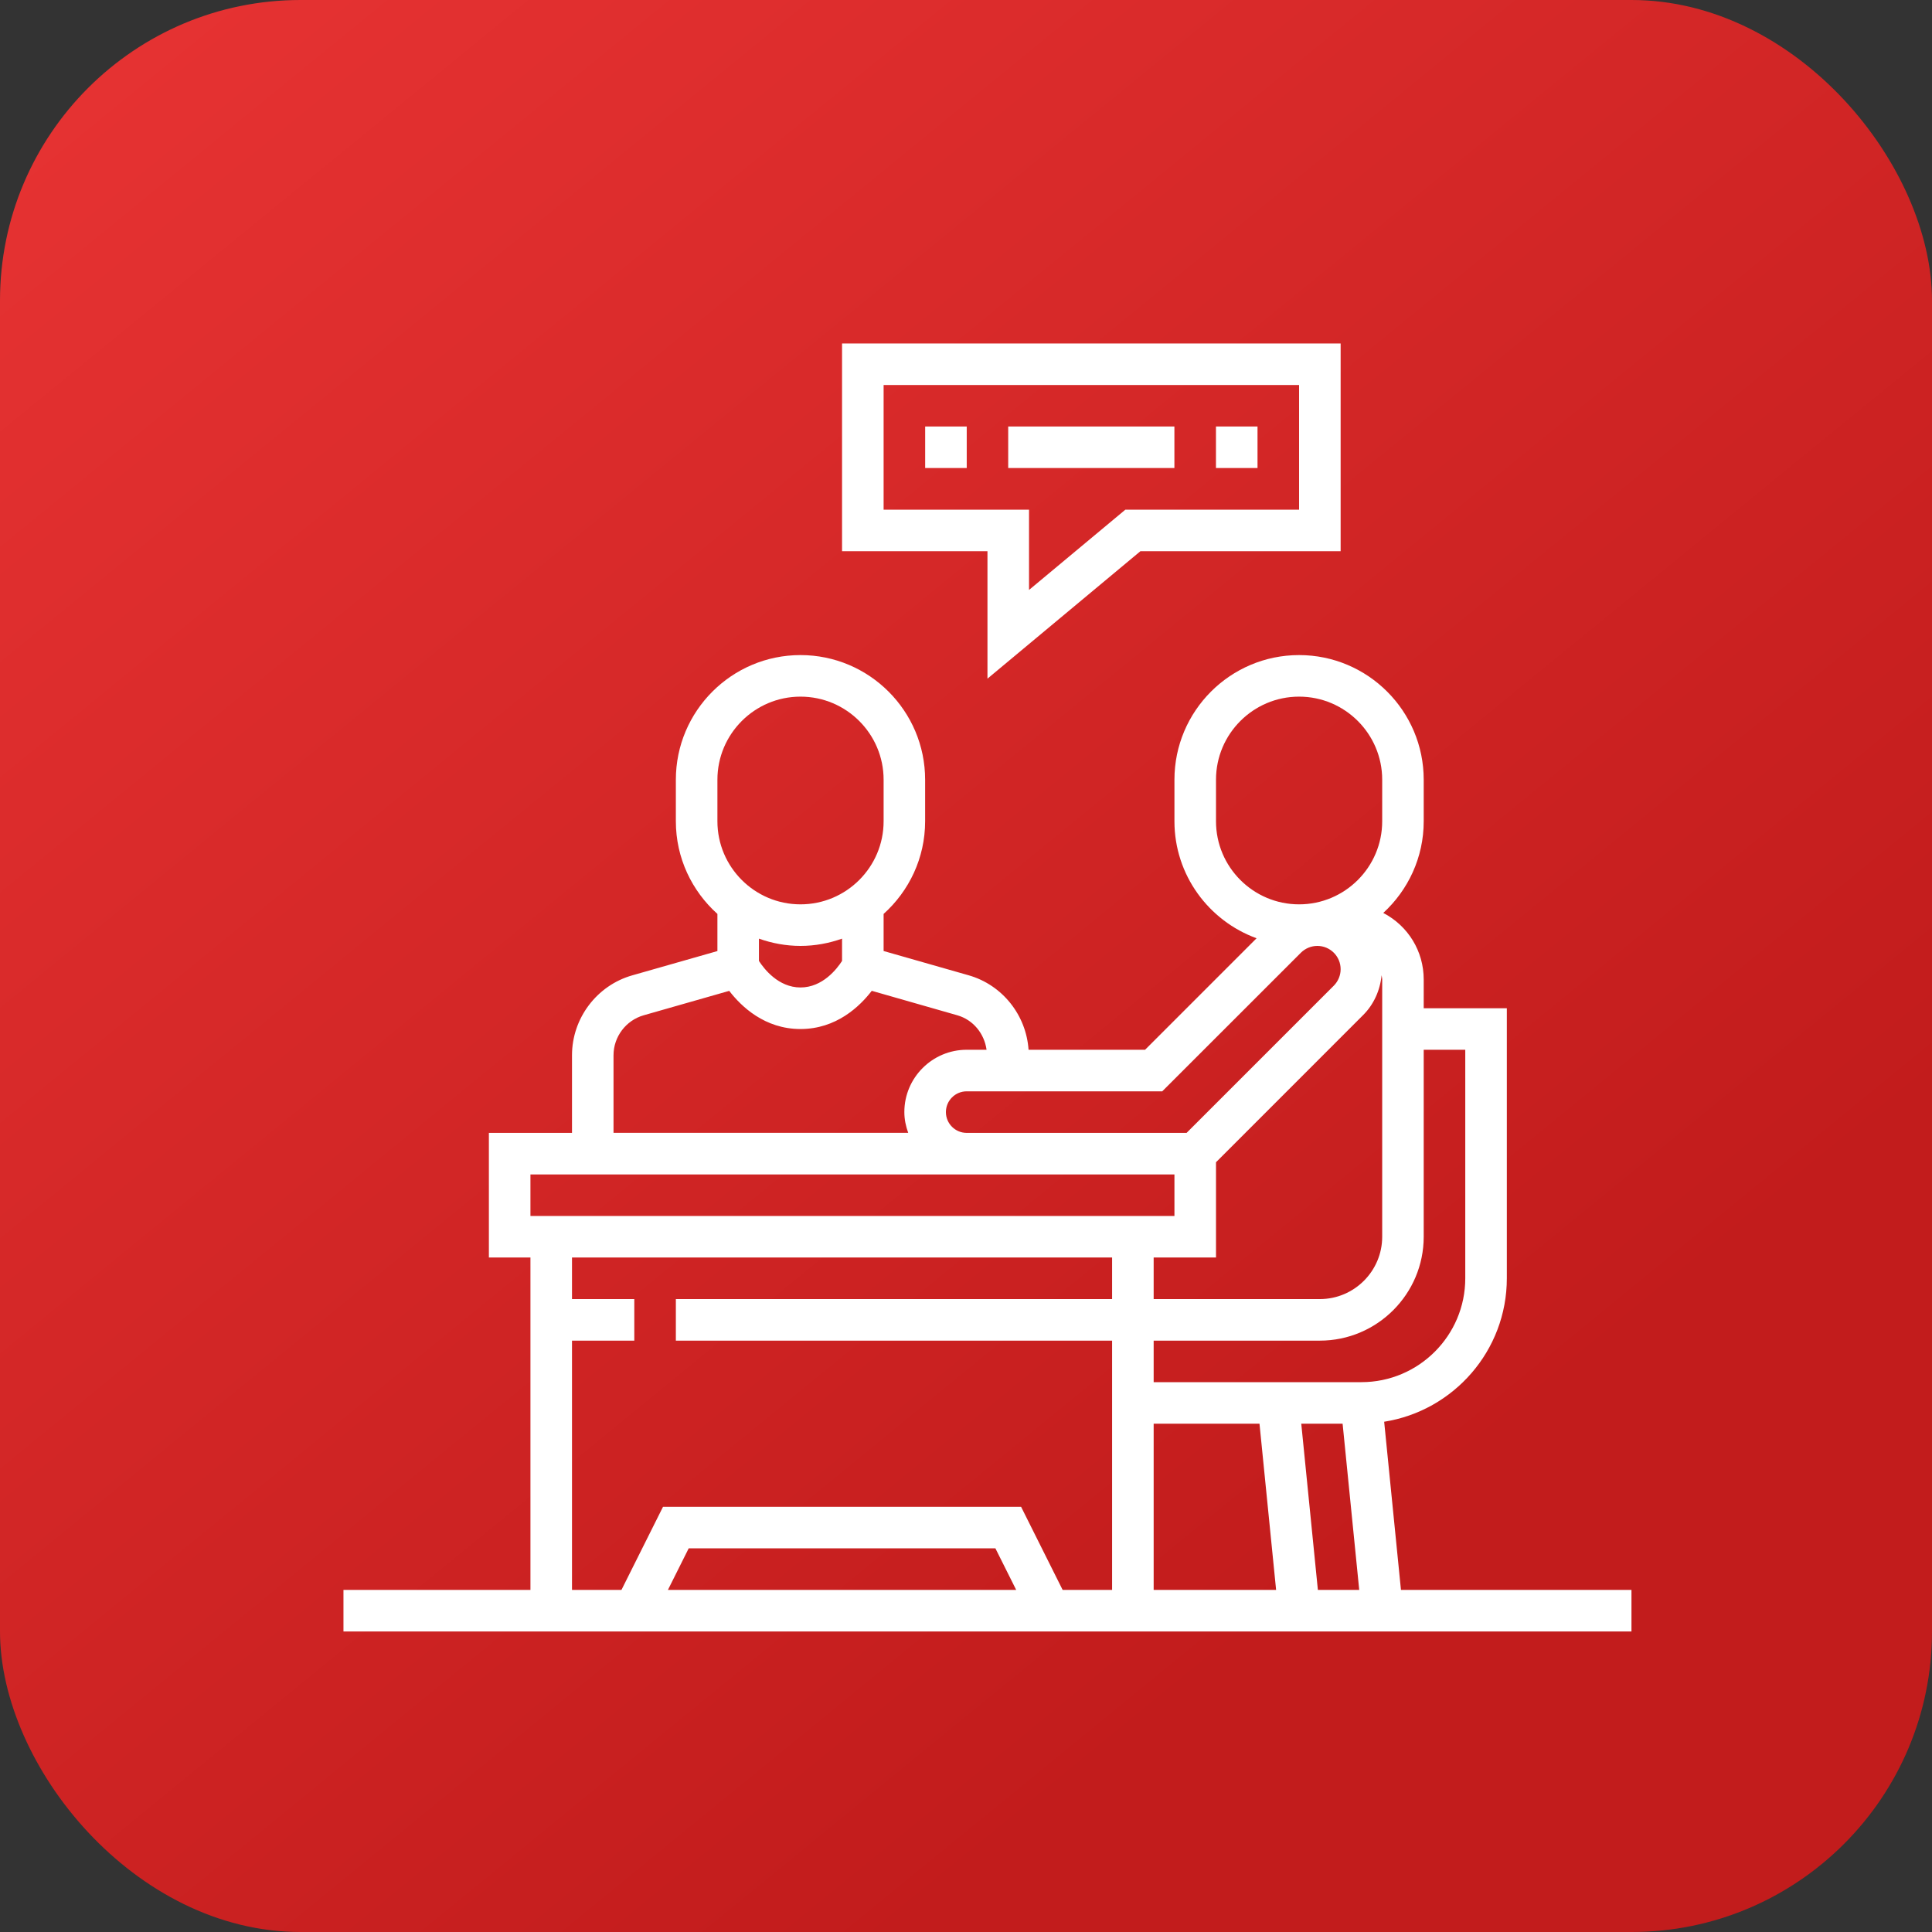
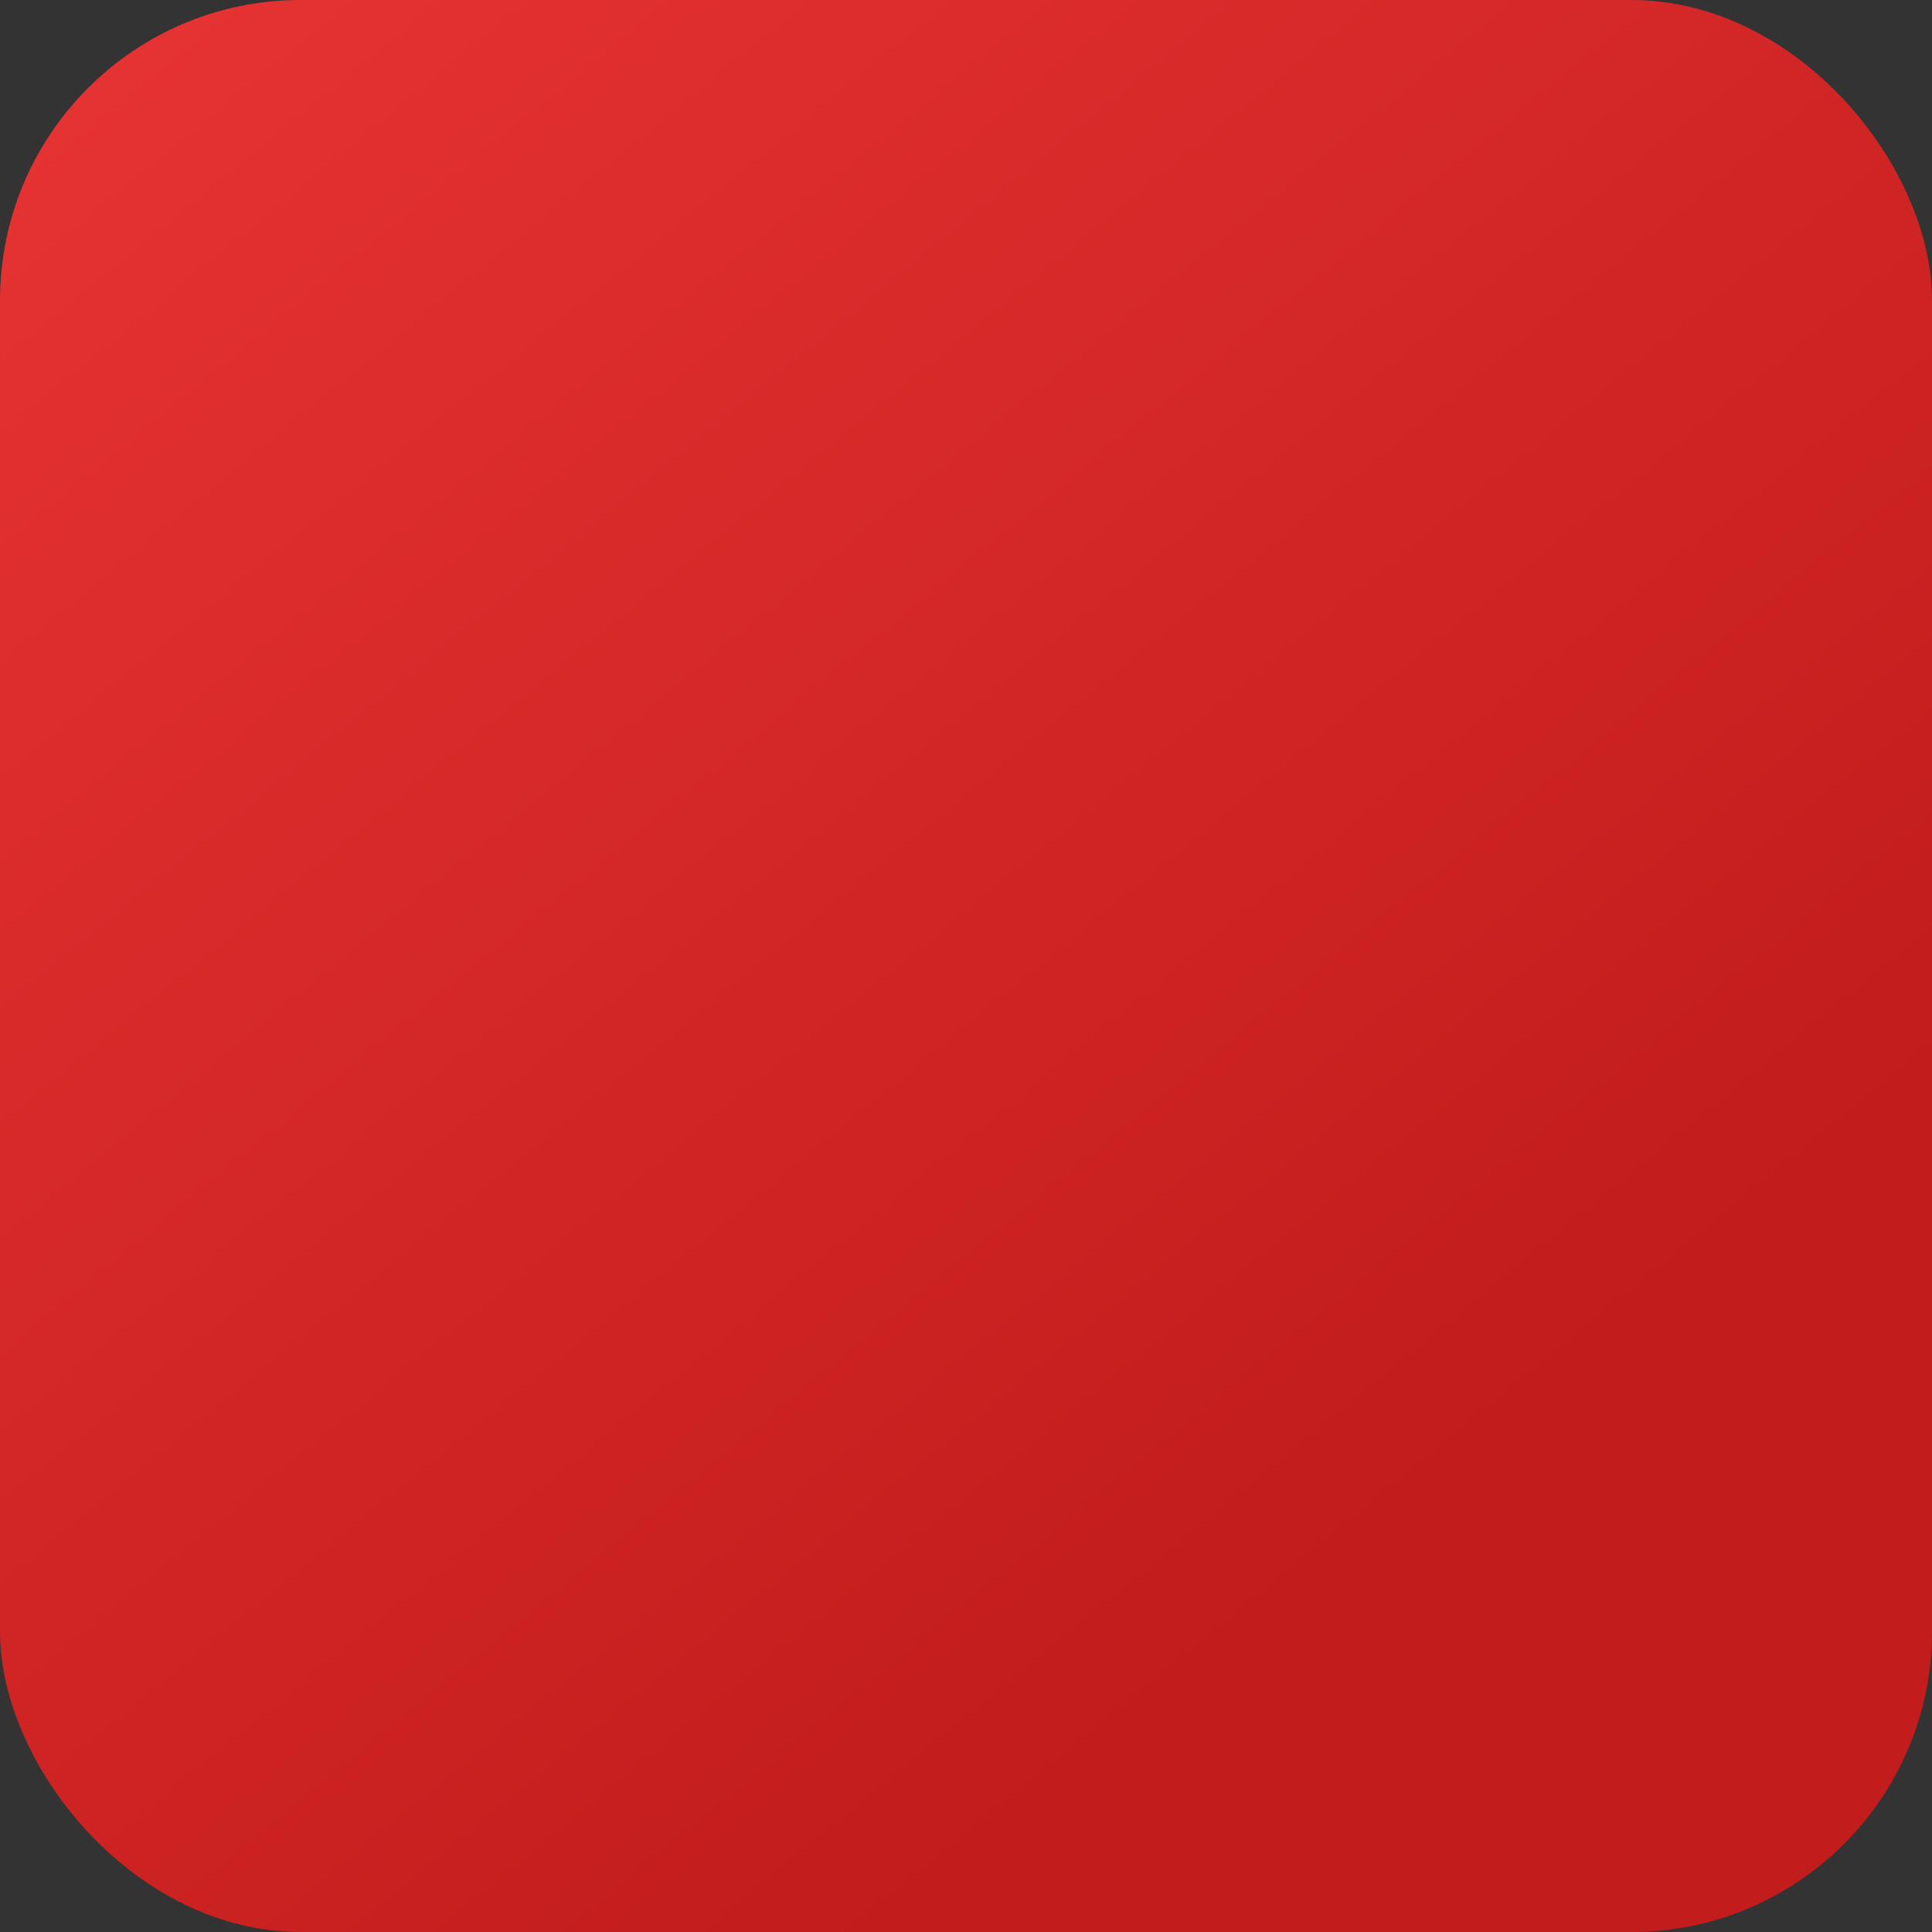
<svg xmlns="http://www.w3.org/2000/svg" width="45" height="45" viewBox="0 0 45 45" fill="none">
  <rect x="0" y="0" width="45" height="45" fill="#333333" stroke="none" />
  <rect width="45" height="45" rx="7" fill="url(#paint0_linear_3458_1359)" />
  <g clip-path="url(#clip0_3458_1359)">
    <path d="M23 15.807L26.562 12.839H31.226V8H19.613V12.839H23V15.807ZM20.581 11.871V8.968H30.258V11.871H26.212L23.968 13.741V11.871H20.581Z" fill="white" />
    <path d="M21.549 9.934H22.517V10.901H21.549V9.934Z" fill="white" />
    <path d="M23.483 9.934H27.354V10.901H23.483V9.934Z" fill="white" />
    <path d="M28.322 9.934H29.29V10.901H28.322V9.934Z" fill="white" />
    <path d="M32.631 37.032L32.24 33.115C33.856 32.86 35.097 31.461 35.097 29.774V23.484H33.161V22.815C33.161 22.157 32.8 21.567 32.219 21.264C32.797 20.733 33.161 19.974 33.161 19.129V18.161C33.161 16.56 31.859 15.258 30.258 15.258C28.657 15.258 27.355 16.56 27.355 18.161V19.129C27.355 20.381 28.154 21.448 29.268 21.854L26.671 24.451H23.957C23.903 23.645 23.349 22.942 22.564 22.717L20.581 22.151V21.287C21.173 20.755 21.548 19.986 21.548 19.129V18.161C21.548 16.56 20.246 15.258 18.645 15.258C17.044 15.258 15.742 16.56 15.742 18.161V19.129C15.742 19.986 16.117 20.755 16.71 21.287V22.152L14.726 22.718C13.9 22.953 13.323 23.719 13.323 24.579V26.387H11.387V29.29H12.355V37.032H8V38H38V37.032H32.631ZM28.323 29.29V27.071L31.751 23.642C31.999 23.395 32.147 23.062 32.18 22.714C32.184 22.748 32.194 22.78 32.194 22.815V28.806C32.194 29.606 31.542 30.258 30.742 30.258H26.871V29.29H28.323ZM26.871 33.161H29.336L29.723 37.032H26.871V33.161ZM30.309 33.161H31.272L31.659 37.032H30.696L30.309 33.161ZM33.161 28.806V24.451H34.129V29.774C34.129 31.108 33.044 32.193 31.71 32.193H26.871V31.226H30.742C32.076 31.226 33.161 30.14 33.161 28.806ZM28.323 19.129V18.161C28.323 17.094 29.191 16.226 30.258 16.226C31.326 16.226 32.194 17.094 32.194 18.161V19.129C32.194 20.196 31.326 21.064 30.258 21.064C29.191 21.064 28.323 20.196 28.323 19.129ZM27.071 25.419L30.3 22.191C30.401 22.09 30.541 22.032 30.683 22.032C30.983 22.032 31.226 22.275 31.226 22.575C31.226 22.717 31.168 22.857 31.067 22.958L27.638 26.387H22.516C22.249 26.387 22.032 26.17 22.032 25.903C22.032 25.636 22.249 25.419 22.516 25.419H27.071ZM16.71 18.161C16.71 17.094 17.578 16.226 18.645 16.226C19.713 16.226 20.581 17.094 20.581 18.161V19.129C20.581 20.196 19.713 21.064 18.645 21.064C17.578 21.064 16.71 20.196 16.71 19.129V18.161ZM18.645 22.032C18.985 22.032 19.309 21.97 19.613 21.863V22.382C19.493 22.568 19.16 23 18.645 23C18.131 23 17.797 22.568 17.677 22.382V21.863C17.981 21.97 18.305 22.032 18.645 22.032ZM14.29 24.579C14.29 24.148 14.579 23.766 14.992 23.648L16.985 23.079C17.266 23.444 17.812 23.968 18.645 23.968C19.478 23.968 20.024 23.444 20.305 23.078L22.298 23.648C22.669 23.754 22.927 24.076 22.979 24.451H22.516C21.716 24.451 21.064 25.102 21.064 25.902C21.064 26.073 21.099 26.235 21.154 26.386H14.29V24.579ZM12.355 27.355H27.355V28.322H12.355V27.355ZM13.323 31.226H14.774V30.258H13.323V29.29H25.903V30.258H15.742V31.226H25.903V37.032H24.751L23.783 35.096H15.443L14.475 37.032H13.323V31.226ZM23.669 37.032H15.557L16.041 36.064H23.185L23.669 37.032Z" fill="white" />
  </g>
  <defs>
    <linearGradient id="paint0_linear_3458_1359" x1="-1.35" y1="-6.3" x2="32.85" y2="35.55" gradientUnits="userSpaceOnUse">
      <stop stop-color="#EC3636" />
      <stop offset="1" stop-color="#C21C1C" />
    </linearGradient>
    <clipPath id="clip0_3458_1359">
-       <rect width="30" height="30" fill="white" transform="translate(8 8)" />
-     </clipPath>
+       </clipPath>
  </defs>
</svg>